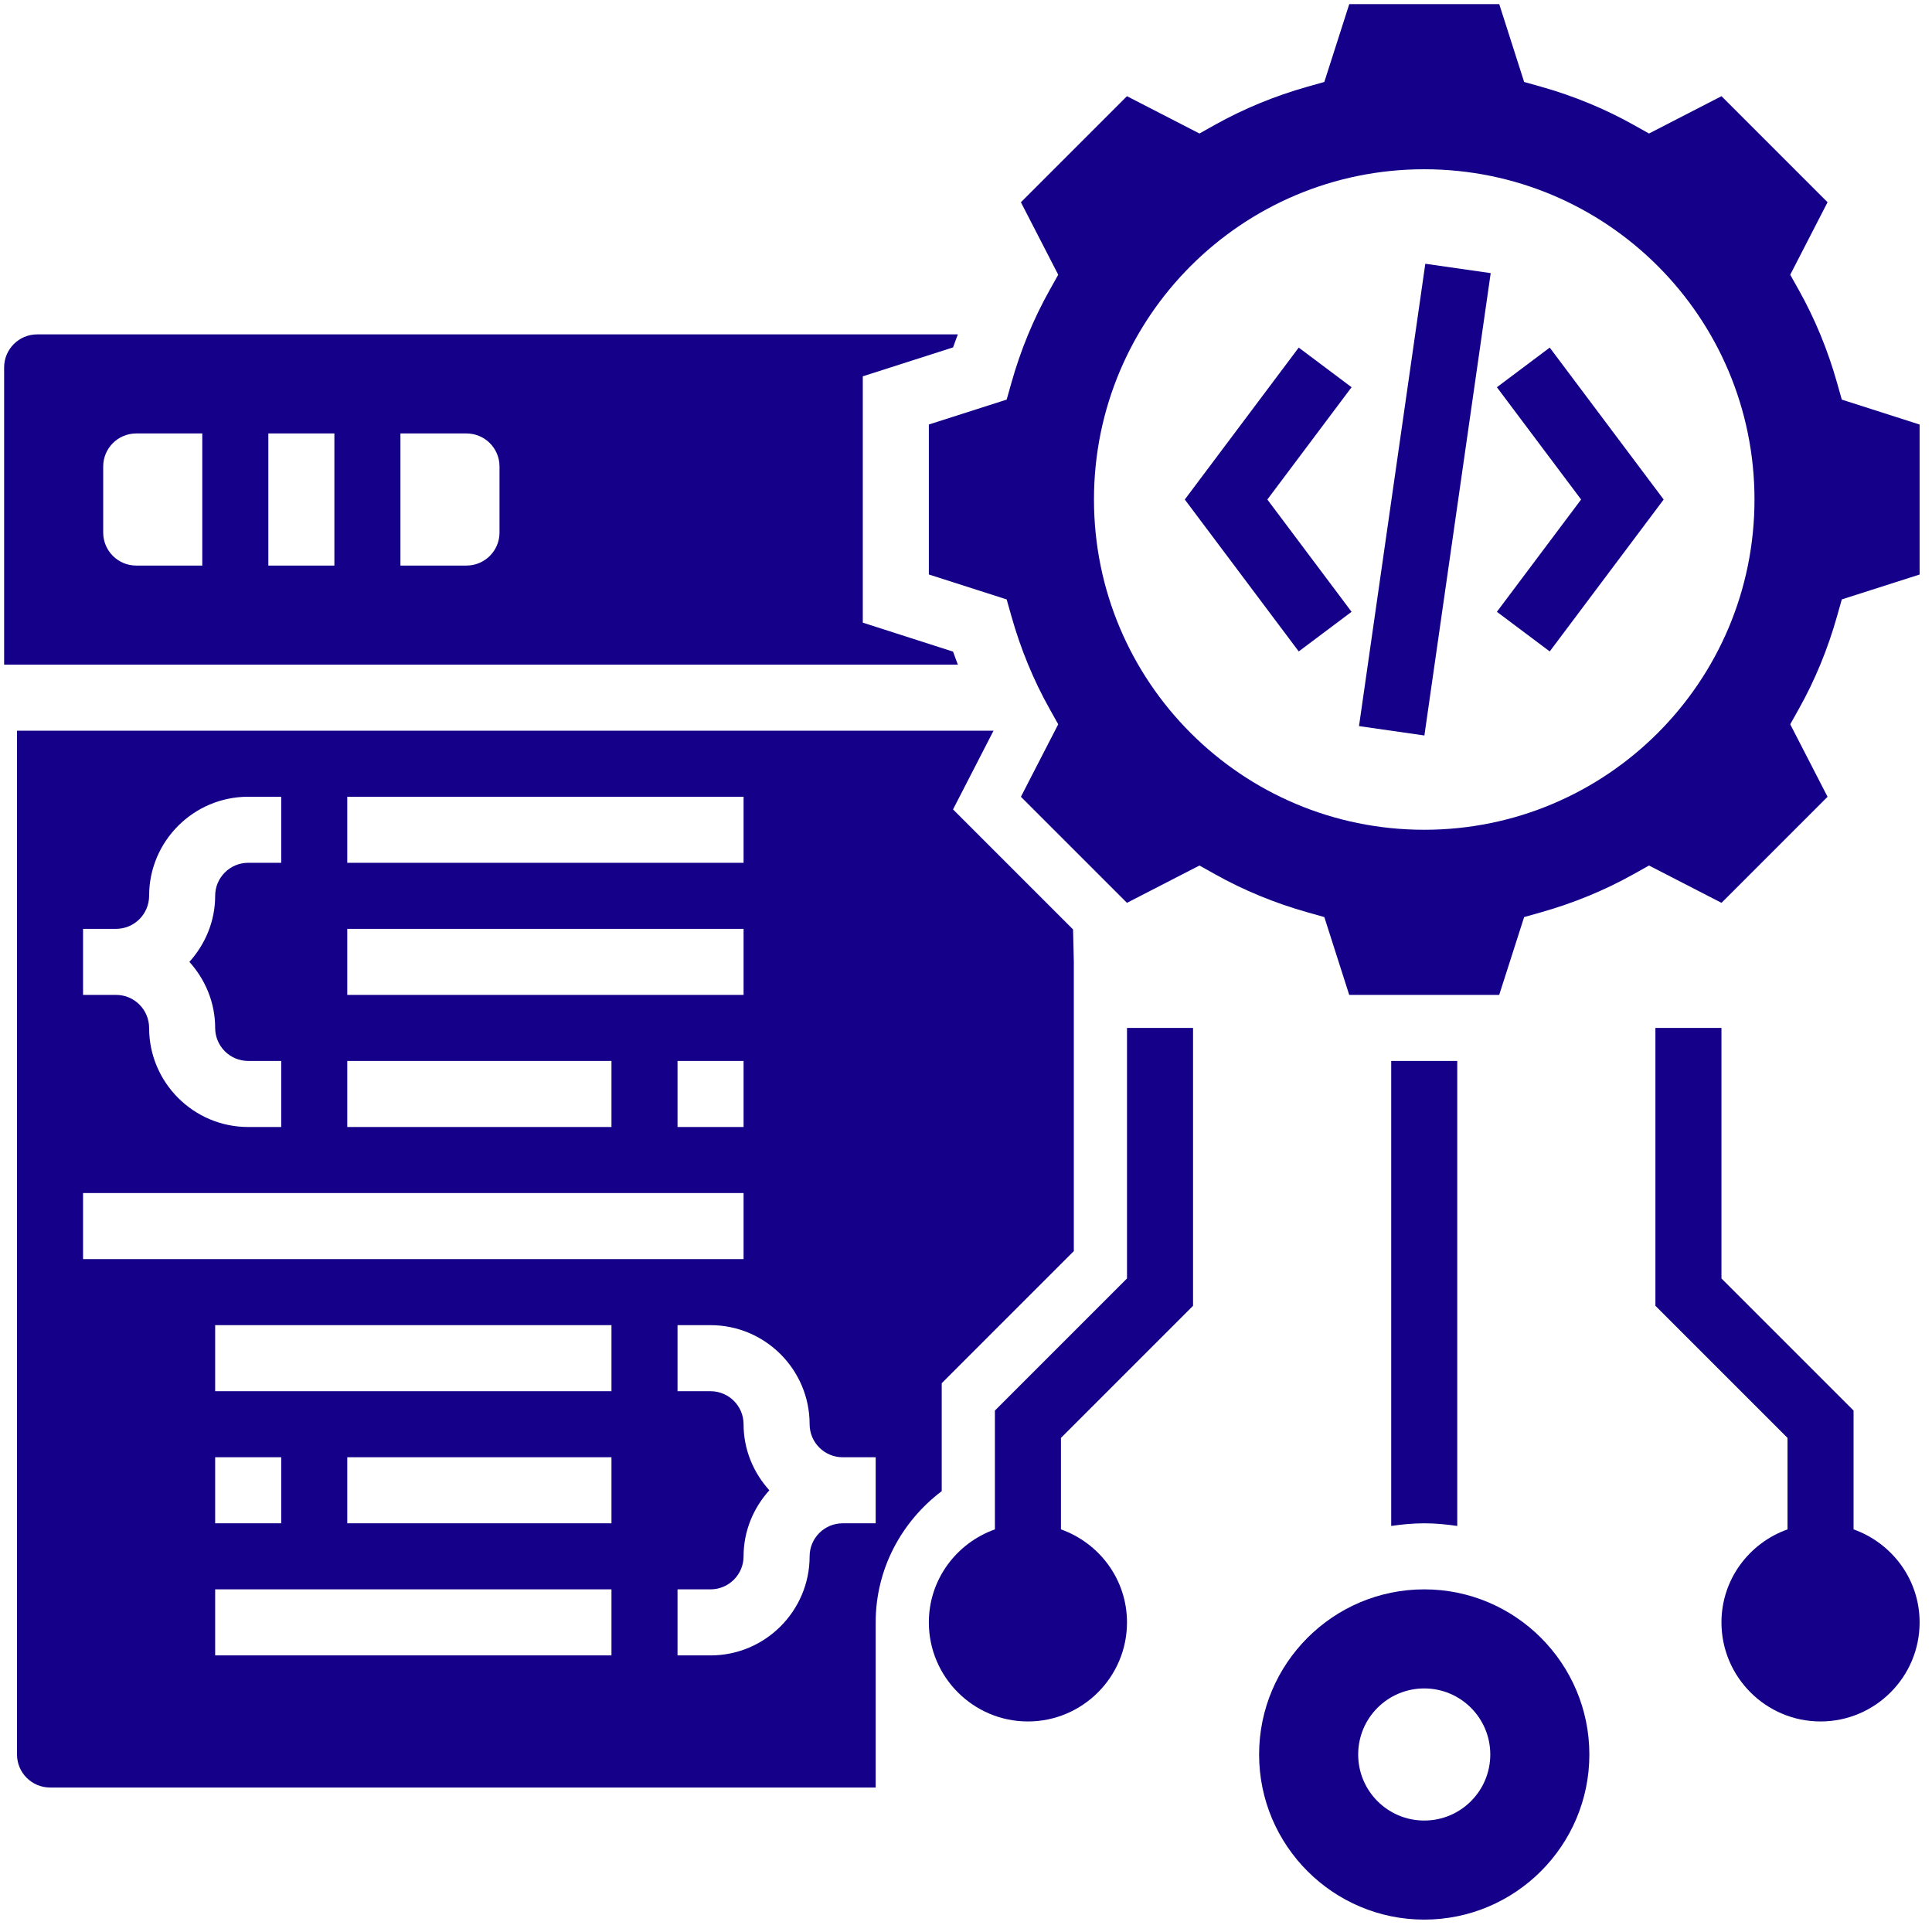
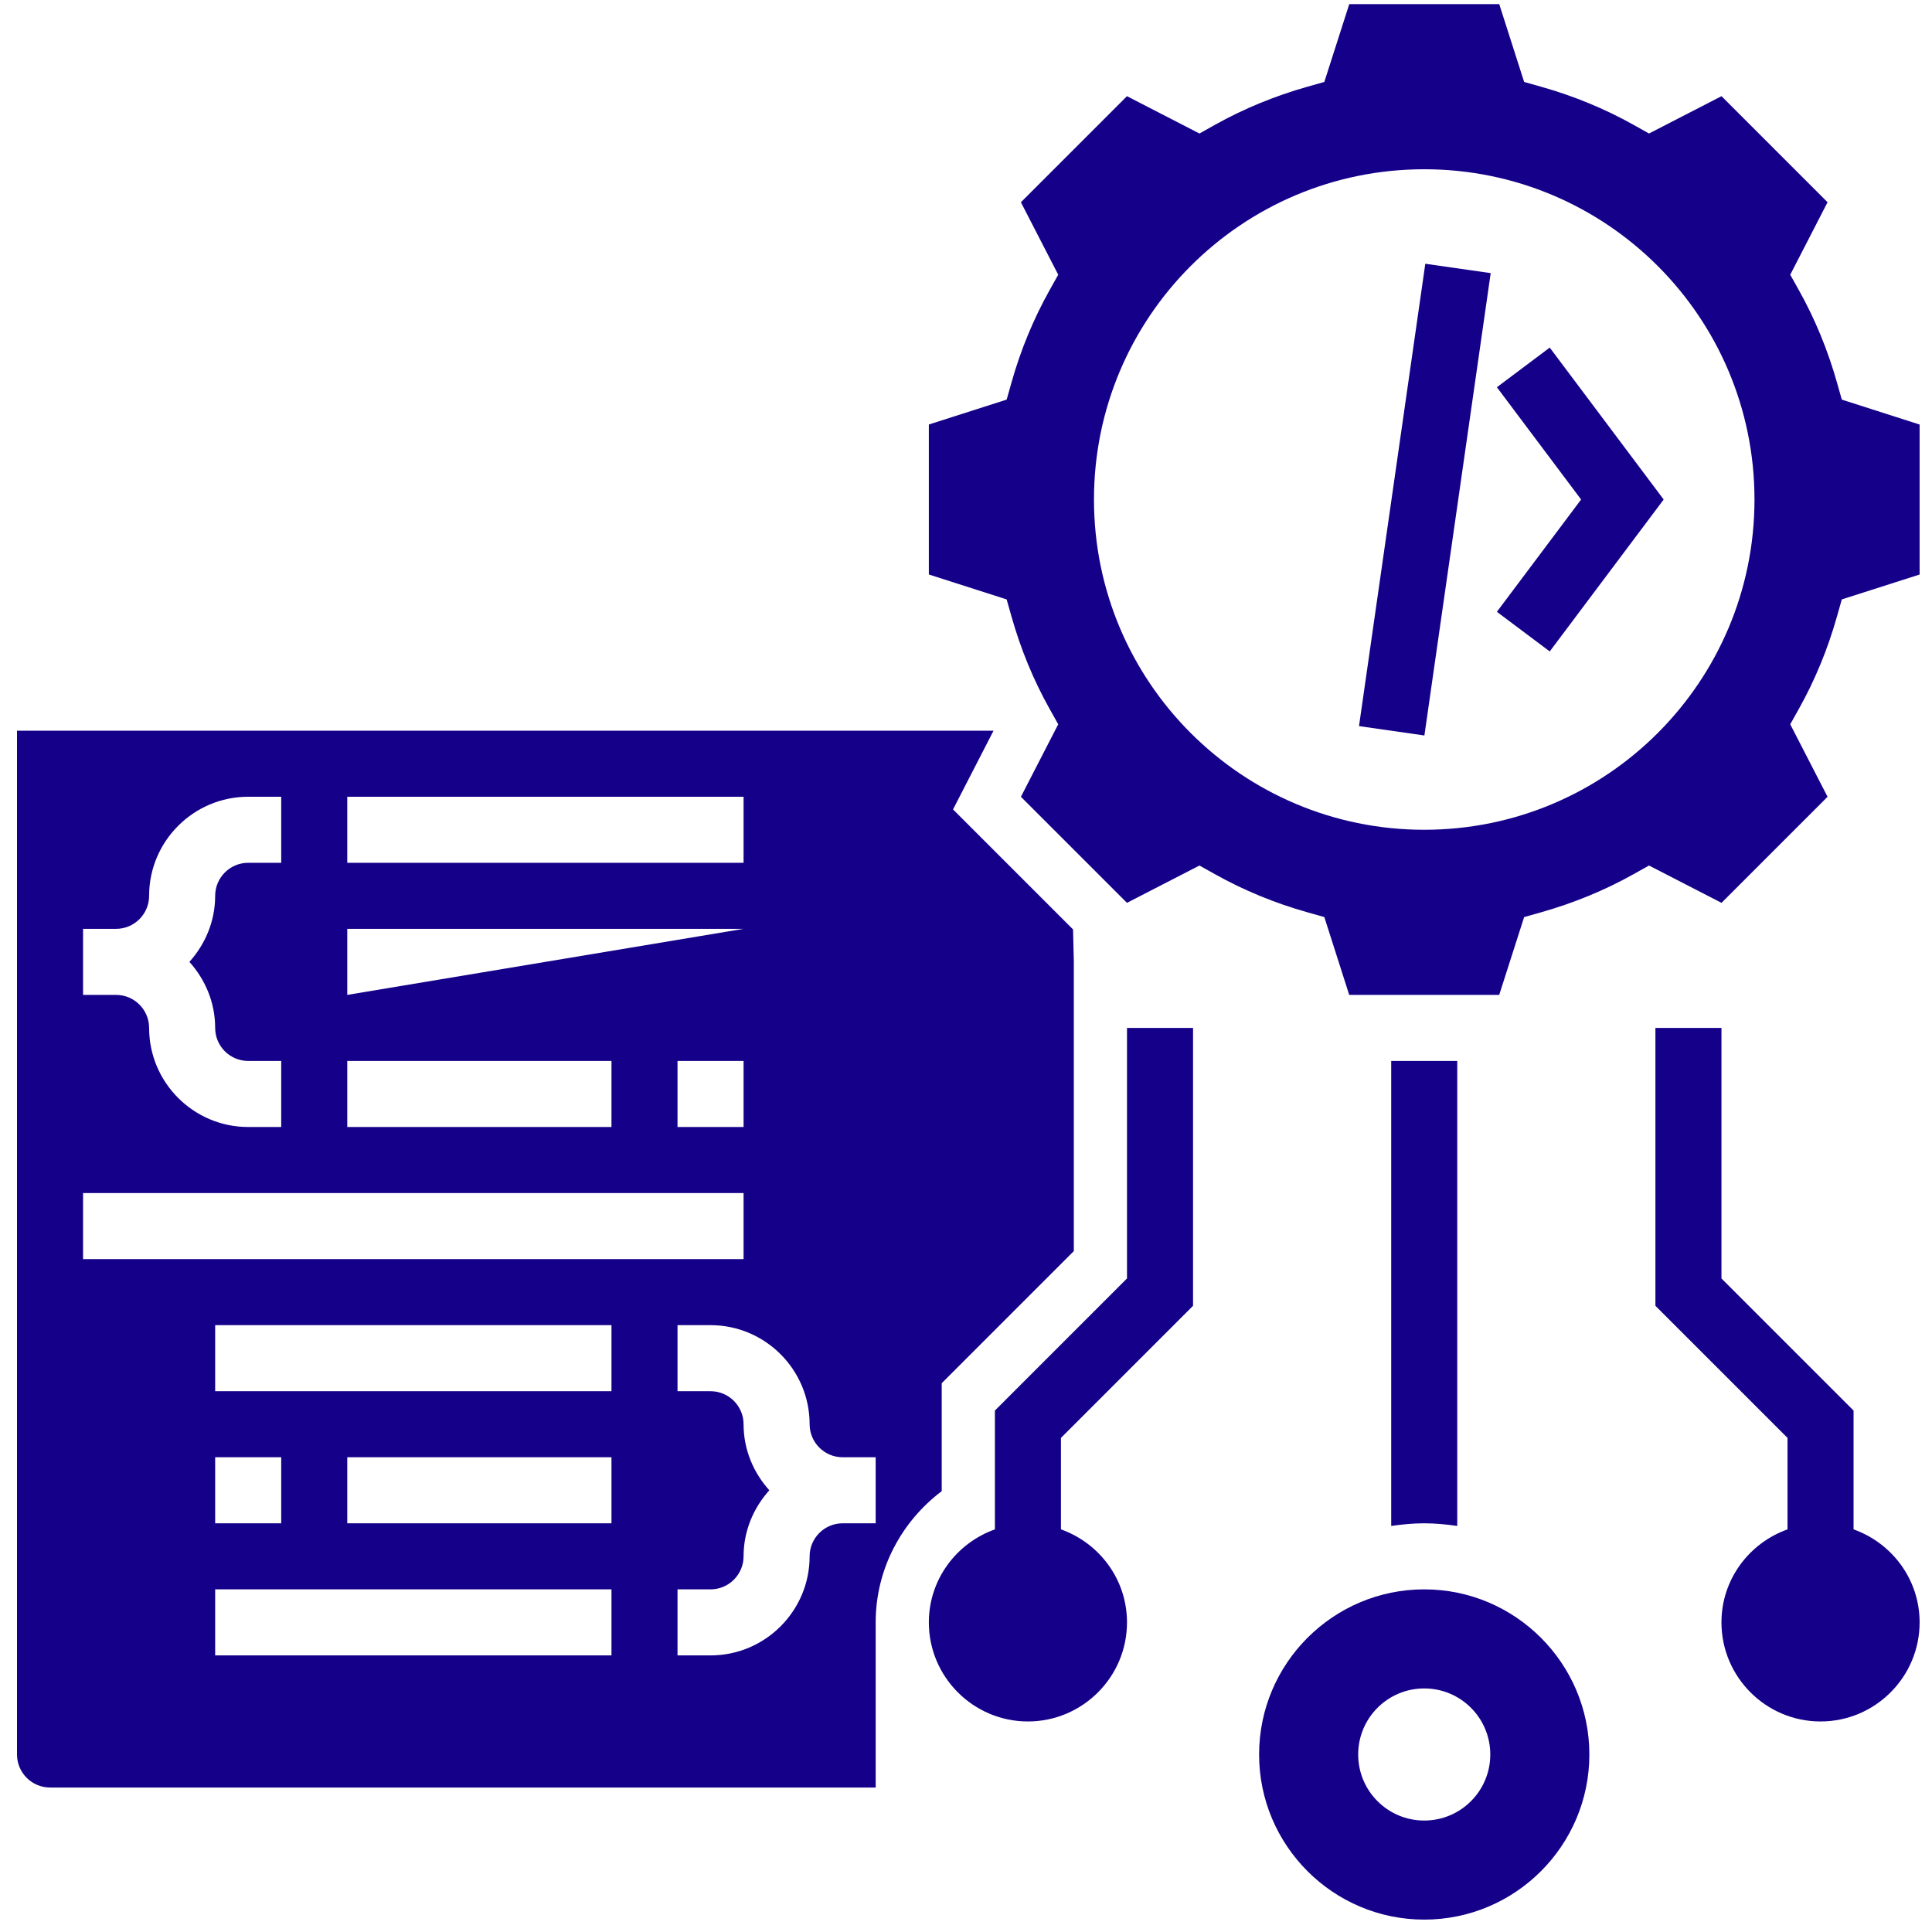
<svg xmlns="http://www.w3.org/2000/svg" xmlns:xlink="http://www.w3.org/1999/xlink" version="1.1" preserveAspectRatio="xMidYMid meet" viewBox="23 23 468 468" width="50" height="50">
  <defs>
    <path d="M376 280L360 280C360 347.58 360 385.13 360 392.64C362.62 392.26 365.28 392 368 392C370.72 392 373.38 392.26 376 392.64C376 377.62 376 340.07 376 280Z" id="b1fMJqsNvV" />
    <path d="M472 364.69L440 332.69L440 272L424 272L424 339.31L456 371.31C456 384.61 456 391.99 456 393.47C446.71 396.78 440 405.58 440 416C440 429.23 450.77 440 464 440C477.23 440 488 429.23 488 416C488 405.58 481.29 396.78 472 393.47C472 389.63 472 380.04 472 364.69Z" id="f2WHiGESm" />
    <path d="M296 332.69L264 364.69C264 381.96 264 391.55 264 393.47C254.71 396.78 248 405.58 248 416C248 429.23 258.77 440 272 440C285.23 440 296 429.23 296 416C296 405.58 289.29 396.78 280 393.47C280 391.99 280 384.61 280 371.31L312 339.31L312 272L296 272L296 332.69Z" id="b4SrSVOsA" />
    <path d="M328 448C328 470.06 345.94 488 368 488C390.06 488 408 470.06 408 448C408 425.94 390.06 408 368 408C345.94 408 328 425.94 328 448ZM352 448C352 439.16 359.16 432 368 432C376.84 432 384 439.16 384 448C384 456.84 376.84 464 368 464C359.16 464 352 456.84 352 448Z" id="a1OmhWzQw4" />
-     <path d="M232 173.83L232 114.16C245.12 109.96 252.41 107.62 253.87 107.15C254.22 106.08 254.66 105.06 255.02 104C232.72 104 54.3 104 32 104C27.59 104 24 107.59 24 112C24 116.8 24 140.8 24 184C162.62 184 239.63 184 255.03 184C254.66 182.94 254.22 181.92 253.87 180.85C250.96 179.91 243.67 177.57 232 173.83ZM72 160C62.4 160 57.07 160 56 160C51.58 160 48 156.42 48 152C48 150.4 48 137.6 48 136C48 131.58 51.58 128 56 128C57.07 128 62.4 128 72 128L72 160ZM104 160L88 160L88 128L104 128L104 160ZM144 152C144 156.42 140.42 160 136 160C134.93 160 129.6 160 120 160L120 128C129.6 128 134.93 128 136 128C140.42 128 144 131.58 144 136C144 139.2 144 148.8 144 152Z" id="ae6HJhd8d" />
-     <path d="M282.93 248.14L253.86 219.07L263.67 200L27.12 200C27.12 348.8 27.12 431.47 27.12 448C27.12 452.41 30.71 456 35.12 456C48.45 456 115.12 456 235.12 456C235.12 432 235.12 418.67 235.12 416C235.12 402.98 241.46 391.51 251.12 384.21C251.12 382.47 251.12 373.75 251.12 358.06L283.12 326.06L283.12 256L282.93 248.14ZM107.12 216L203.12 216L203.12 232L107.12 232L107.12 216ZM107.12 248L203.12 248L203.12 264L107.12 264L107.12 248ZM203.12 280L203.12 296L187.12 296L187.12 280L203.12 280ZM107.12 280L171.12 280L171.12 296L107.12 296L107.12 280ZM43.12 248C47.92 248 50.59 248 51.12 248C55.53 248 59.12 244.41 59.12 240C59.12 226.77 69.89 216 83.12 216C83.65 216 86.32 216 91.12 216L91.12 232C86.32 232 83.65 232 83.12 232C78.71 232 75.12 235.59 75.12 240C75.12 246.17 72.71 251.74 68.88 256C72.71 260.26 75.12 265.83 75.12 272C75.12 276.41 78.71 280 83.12 280C83.65 280 86.32 280 91.12 280L91.12 296C86.32 296 83.65 296 83.12 296C69.89 296 59.12 285.23 59.12 272C59.12 267.59 55.53 264 51.12 264C50.59 264 47.92 264 43.12 264L43.12 248ZM43.12 312L203.12 312L203.12 328L43.12 328L43.12 312ZM75.12 376L91.12 376L91.12 392L75.12 392L75.12 376ZM171.12 424L75.12 424L75.12 408L171.12 408L171.12 424ZM171.12 392L107.12 392L107.12 376L171.12 376L171.12 392ZM171.12 360L75.12 360L75.12 344L171.12 344L171.12 360ZM235.12 392C230.32 392 227.65 392 227.12 392C222.71 392 219.12 395.59 219.12 400C219.12 413.23 208.35 424 195.12 424C194.59 424 191.92 424 187.12 424L187.12 408C191.92 408 194.59 408 195.12 408C199.53 408 203.12 404.41 203.12 400C203.12 393.83 205.53 388.26 209.36 384C205.52 379.74 203.12 374.17 203.12 368C203.12 363.59 199.53 360 195.12 360C194.59 360 191.92 360 187.12 360L187.12 344C191.92 344 194.59 344 195.12 344C208.35 344 219.12 354.77 219.12 368C219.12 372.41 222.71 376 227.12 376C227.65 376 230.32 376 235.12 376L235.12 392Z" id="ac3emRv8N" />
+     <path d="M282.93 248.14L253.86 219.07L263.67 200L27.12 200C27.12 348.8 27.12 431.47 27.12 448C27.12 452.41 30.71 456 35.12 456C48.45 456 115.12 456 235.12 456C235.12 432 235.12 418.67 235.12 416C235.12 402.98 241.46 391.51 251.12 384.21C251.12 382.47 251.12 373.75 251.12 358.06L283.12 326.06L283.12 256L282.93 248.14ZM107.12 216L203.12 216L203.12 232L107.12 232L107.12 216ZM107.12 248L203.12 248L107.12 264L107.12 248ZM203.12 280L203.12 296L187.12 296L187.12 280L203.12 280ZM107.12 280L171.12 280L171.12 296L107.12 296L107.12 280ZM43.12 248C47.92 248 50.59 248 51.12 248C55.53 248 59.12 244.41 59.12 240C59.12 226.77 69.89 216 83.12 216C83.65 216 86.32 216 91.12 216L91.12 232C86.32 232 83.65 232 83.12 232C78.71 232 75.12 235.59 75.12 240C75.12 246.17 72.71 251.74 68.88 256C72.71 260.26 75.12 265.83 75.12 272C75.12 276.41 78.71 280 83.12 280C83.65 280 86.32 280 91.12 280L91.12 296C86.32 296 83.65 296 83.12 296C69.89 296 59.12 285.23 59.12 272C59.12 267.59 55.53 264 51.12 264C50.59 264 47.92 264 43.12 264L43.12 248ZM43.12 312L203.12 312L203.12 328L43.12 328L43.12 312ZM75.12 376L91.12 376L91.12 392L75.12 392L75.12 376ZM171.12 424L75.12 424L75.12 408L171.12 408L171.12 424ZM171.12 392L107.12 392L107.12 376L171.12 376L171.12 392ZM171.12 360L75.12 360L75.12 344L171.12 344L171.12 360ZM235.12 392C230.32 392 227.65 392 227.12 392C222.71 392 219.12 395.59 219.12 400C219.12 413.23 208.35 424 195.12 424C194.59 424 191.92 424 187.12 424L187.12 408C191.92 408 194.59 408 195.12 408C199.53 408 203.12 404.41 203.12 400C203.12 393.83 205.53 388.26 209.36 384C205.52 379.74 203.12 374.17 203.12 368C203.12 363.59 199.53 360 195.12 360C194.59 360 191.92 360 187.12 360L187.12 344C191.92 344 194.59 344 195.12 344C208.35 344 219.12 354.77 219.12 368C219.12 372.41 222.71 376 227.12 376C227.65 376 230.32 376 235.12 376L235.12 392Z" id="ac3emRv8N" />
    <path d="M352.2 198.89L368.26 86.89L384.1 89.16L368.04 201.16L352.2 198.89Z" id="b2p9sjwXvk" />
-     <path d="M337.6 107.2L310 144L337.6 180.8L350.4 171.2L330 144L350.4 116.8L337.6 107.2Z" id="a2hNhQZXri" />
    <path d="M385.6 116.8L406 144L385.6 171.2L398.4 180.8L426 144L398.4 107.2L385.6 116.8Z" id="blEqhOkqT" />
    <path d="M469.15 119.8C468.45 117.32 468.06 115.94 467.98 115.66C465.75 107.78 462.65 100.25 458.76 93.3C458.62 93.05 457.92 91.8 456.66 89.55L465.7 71.99L440.01 46.3L422.45 55.34C420.2 54.08 418.95 53.38 418.7 53.24C411.75 49.35 404.22 46.24 396.34 44.02C396.06 43.94 394.68 43.55 392.2 42.85L386.17 24L349.84 24L343.8 42.85C341.32 43.55 339.94 43.94 339.66 44.02C331.78 46.25 324.25 49.35 317.3 53.24C317.05 53.38 315.8 54.08 313.55 55.34L295.99 46.3L270.3 71.99L279.34 89.55C278.08 91.8 277.38 93.05 277.24 93.3C273.35 100.25 270.24 107.78 268.02 115.66C267.94 115.94 267.55 117.32 266.85 119.8L248 125.83L248 162.16L266.85 168.2C267.55 170.68 267.94 172.06 268.02 172.34C270.25 180.24 273.35 187.76 277.24 194.7C277.38 194.95 278.08 196.2 279.34 198.45L270.3 216.01L295.99 241.7L313.55 232.66C315.8 233.92 317.05 234.62 317.3 234.76C324.25 238.65 331.78 241.76 339.66 243.98C339.94 244.06 341.32 244.45 343.8 245.15L349.83 264L386.16 264L392.2 245.15C394.68 244.45 396.06 244.06 396.34 243.98C404.22 241.75 411.75 238.65 418.7 234.76C418.95 234.62 420.2 233.92 422.45 232.66L440.01 241.7L465.7 216.01L456.66 198.45C457.92 196.2 458.62 194.95 458.76 194.7C462.65 187.76 465.75 180.23 467.98 172.34C468.06 172.06 468.45 170.68 469.15 168.2L488 162.17L488 125.84L469.15 119.8ZM288 144C288 99.82 323.82 64 368 64C412.18 64 448 99.82 448 144C448 188.18 412.18 224 368 224C323.82 224 288 188.18 288 144Z" id="j3gZRGnOi0" />
  </defs>
  <g>
    <g>
      <use xlink:href="#b1fMJqsNvV" opacity="1" fill="#150089" fill-opacity="1" />
      <g>
        <use xlink:href="#b1fMJqsNvV" opacity="1" fill-opacity="0" stroke="#000000" stroke-width="1" stroke-opacity="0" />
      </g>
    </g>
    <g>
      <use xlink:href="#f2WHiGESm" opacity="1" fill="#150089" fill-opacity="1" />
      <g>
        <use xlink:href="#f2WHiGESm" opacity="1" fill-opacity="0" stroke="#000000" stroke-width="1" stroke-opacity="0" />
      </g>
    </g>
    <g>
      <use xlink:href="#b4SrSVOsA" opacity="1" fill="#150089" fill-opacity="1" />
      <g>
        <use xlink:href="#b4SrSVOsA" opacity="1" fill-opacity="0" stroke="#000000" stroke-width="1" stroke-opacity="0" />
      </g>
    </g>
    <g>
      <use xlink:href="#a1OmhWzQw4" opacity="1" fill="#150089" fill-opacity="1" />
      <g>
        <use xlink:href="#a1OmhWzQw4" opacity="1" fill-opacity="0" stroke="#000000" stroke-width="1" stroke-opacity="0" />
      </g>
    </g>
    <g>
      <use xlink:href="#ae6HJhd8d" opacity="1" fill="#150089" fill-opacity="1" />
      <g>
        <use xlink:href="#ae6HJhd8d" opacity="1" fill-opacity="0" stroke="#000000" stroke-width="1" stroke-opacity="0" />
      </g>
    </g>
    <g>
      <use xlink:href="#ac3emRv8N" opacity="1" fill="#150089" fill-opacity="1" />
      <g>
        <use xlink:href="#ac3emRv8N" opacity="1" fill-opacity="0" stroke="#000000" stroke-width="1" stroke-opacity="0" />
      </g>
    </g>
    <g>
      <use xlink:href="#b2p9sjwXvk" opacity="1" fill="#150089" fill-opacity="1" />
      <g>
        <use xlink:href="#b2p9sjwXvk" opacity="1" fill-opacity="0" stroke="#000000" stroke-width="1" stroke-opacity="0" />
      </g>
    </g>
    <g>
      <use xlink:href="#a2hNhQZXri" opacity="1" fill="#150089" fill-opacity="1" />
      <g>
        <use xlink:href="#a2hNhQZXri" opacity="1" fill-opacity="0" stroke="#000000" stroke-width="1" stroke-opacity="0" />
      </g>
    </g>
    <g>
      <use xlink:href="#blEqhOkqT" opacity="1" fill="#150089" fill-opacity="1" />
      <g>
        <use xlink:href="#blEqhOkqT" opacity="1" fill-opacity="0" stroke="#000000" stroke-width="1" stroke-opacity="0" />
      </g>
    </g>
    <g>
      <use xlink:href="#j3gZRGnOi0" opacity="1" fill="#150089" fill-opacity="1" />
      <g>
        <use xlink:href="#j3gZRGnOi0" opacity="1" fill-opacity="0" stroke="#000000" stroke-width="1" stroke-opacity="0" />
      </g>
    </g>
  </g>
</svg>